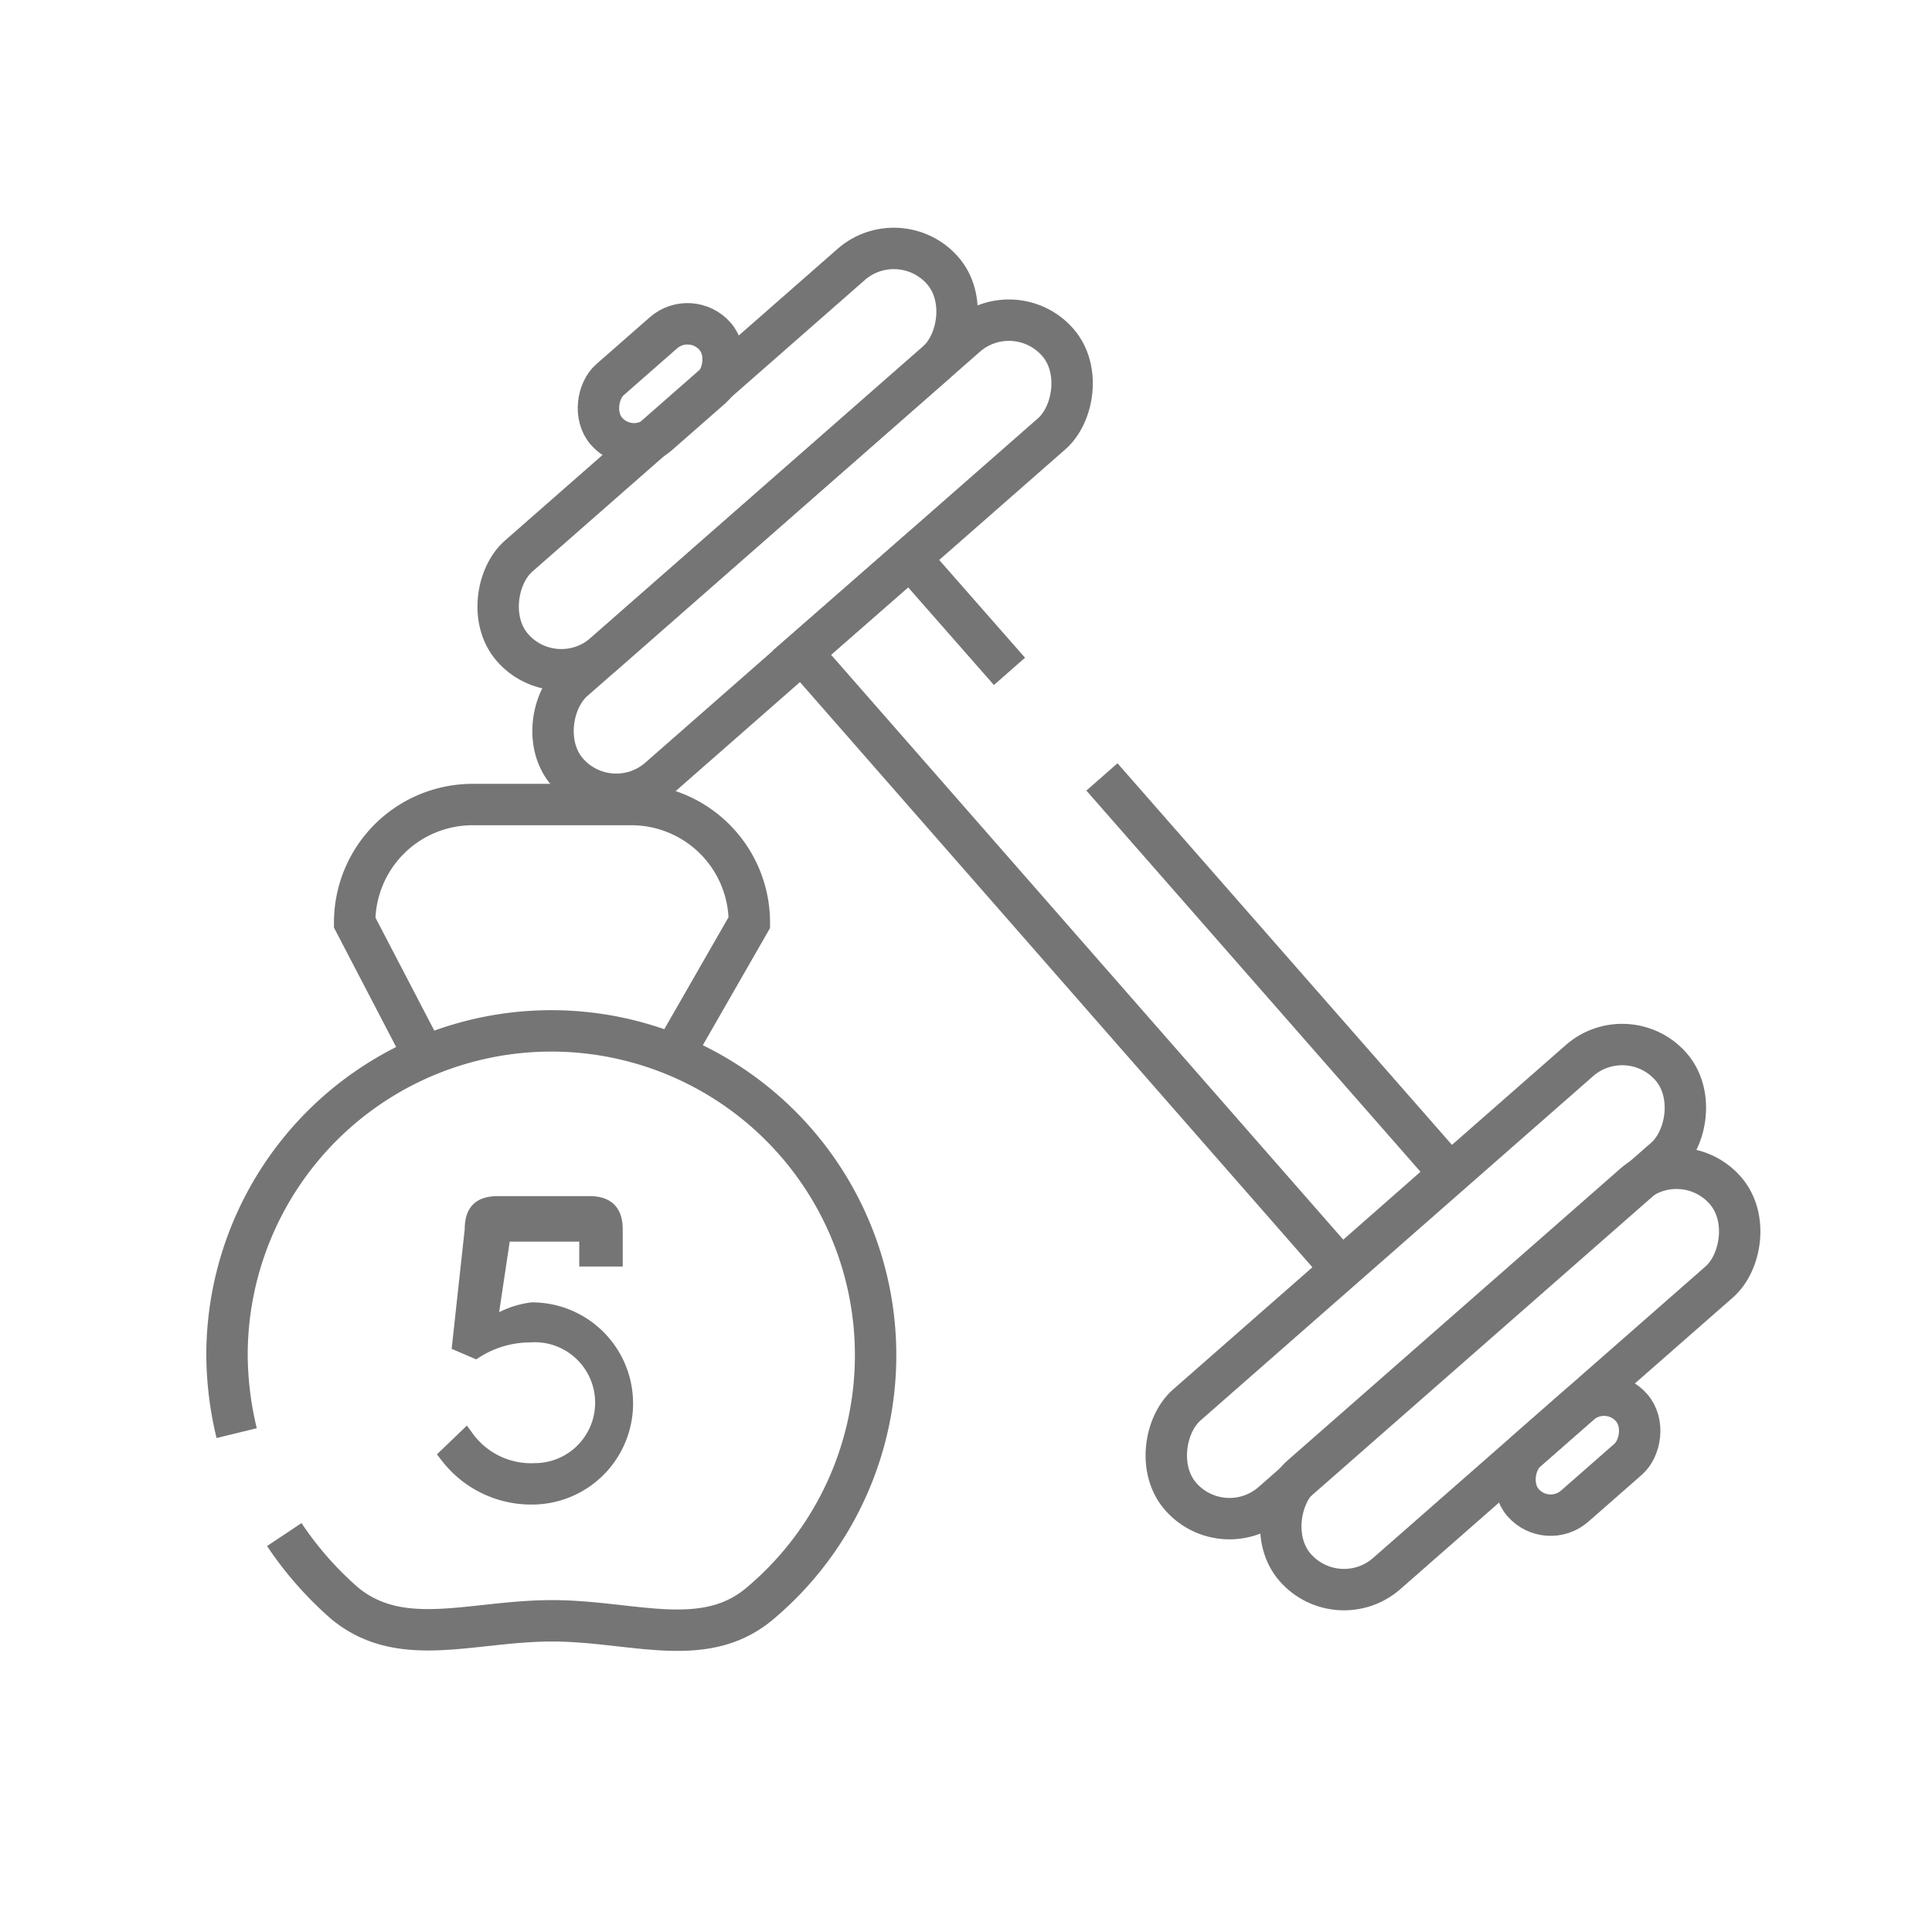
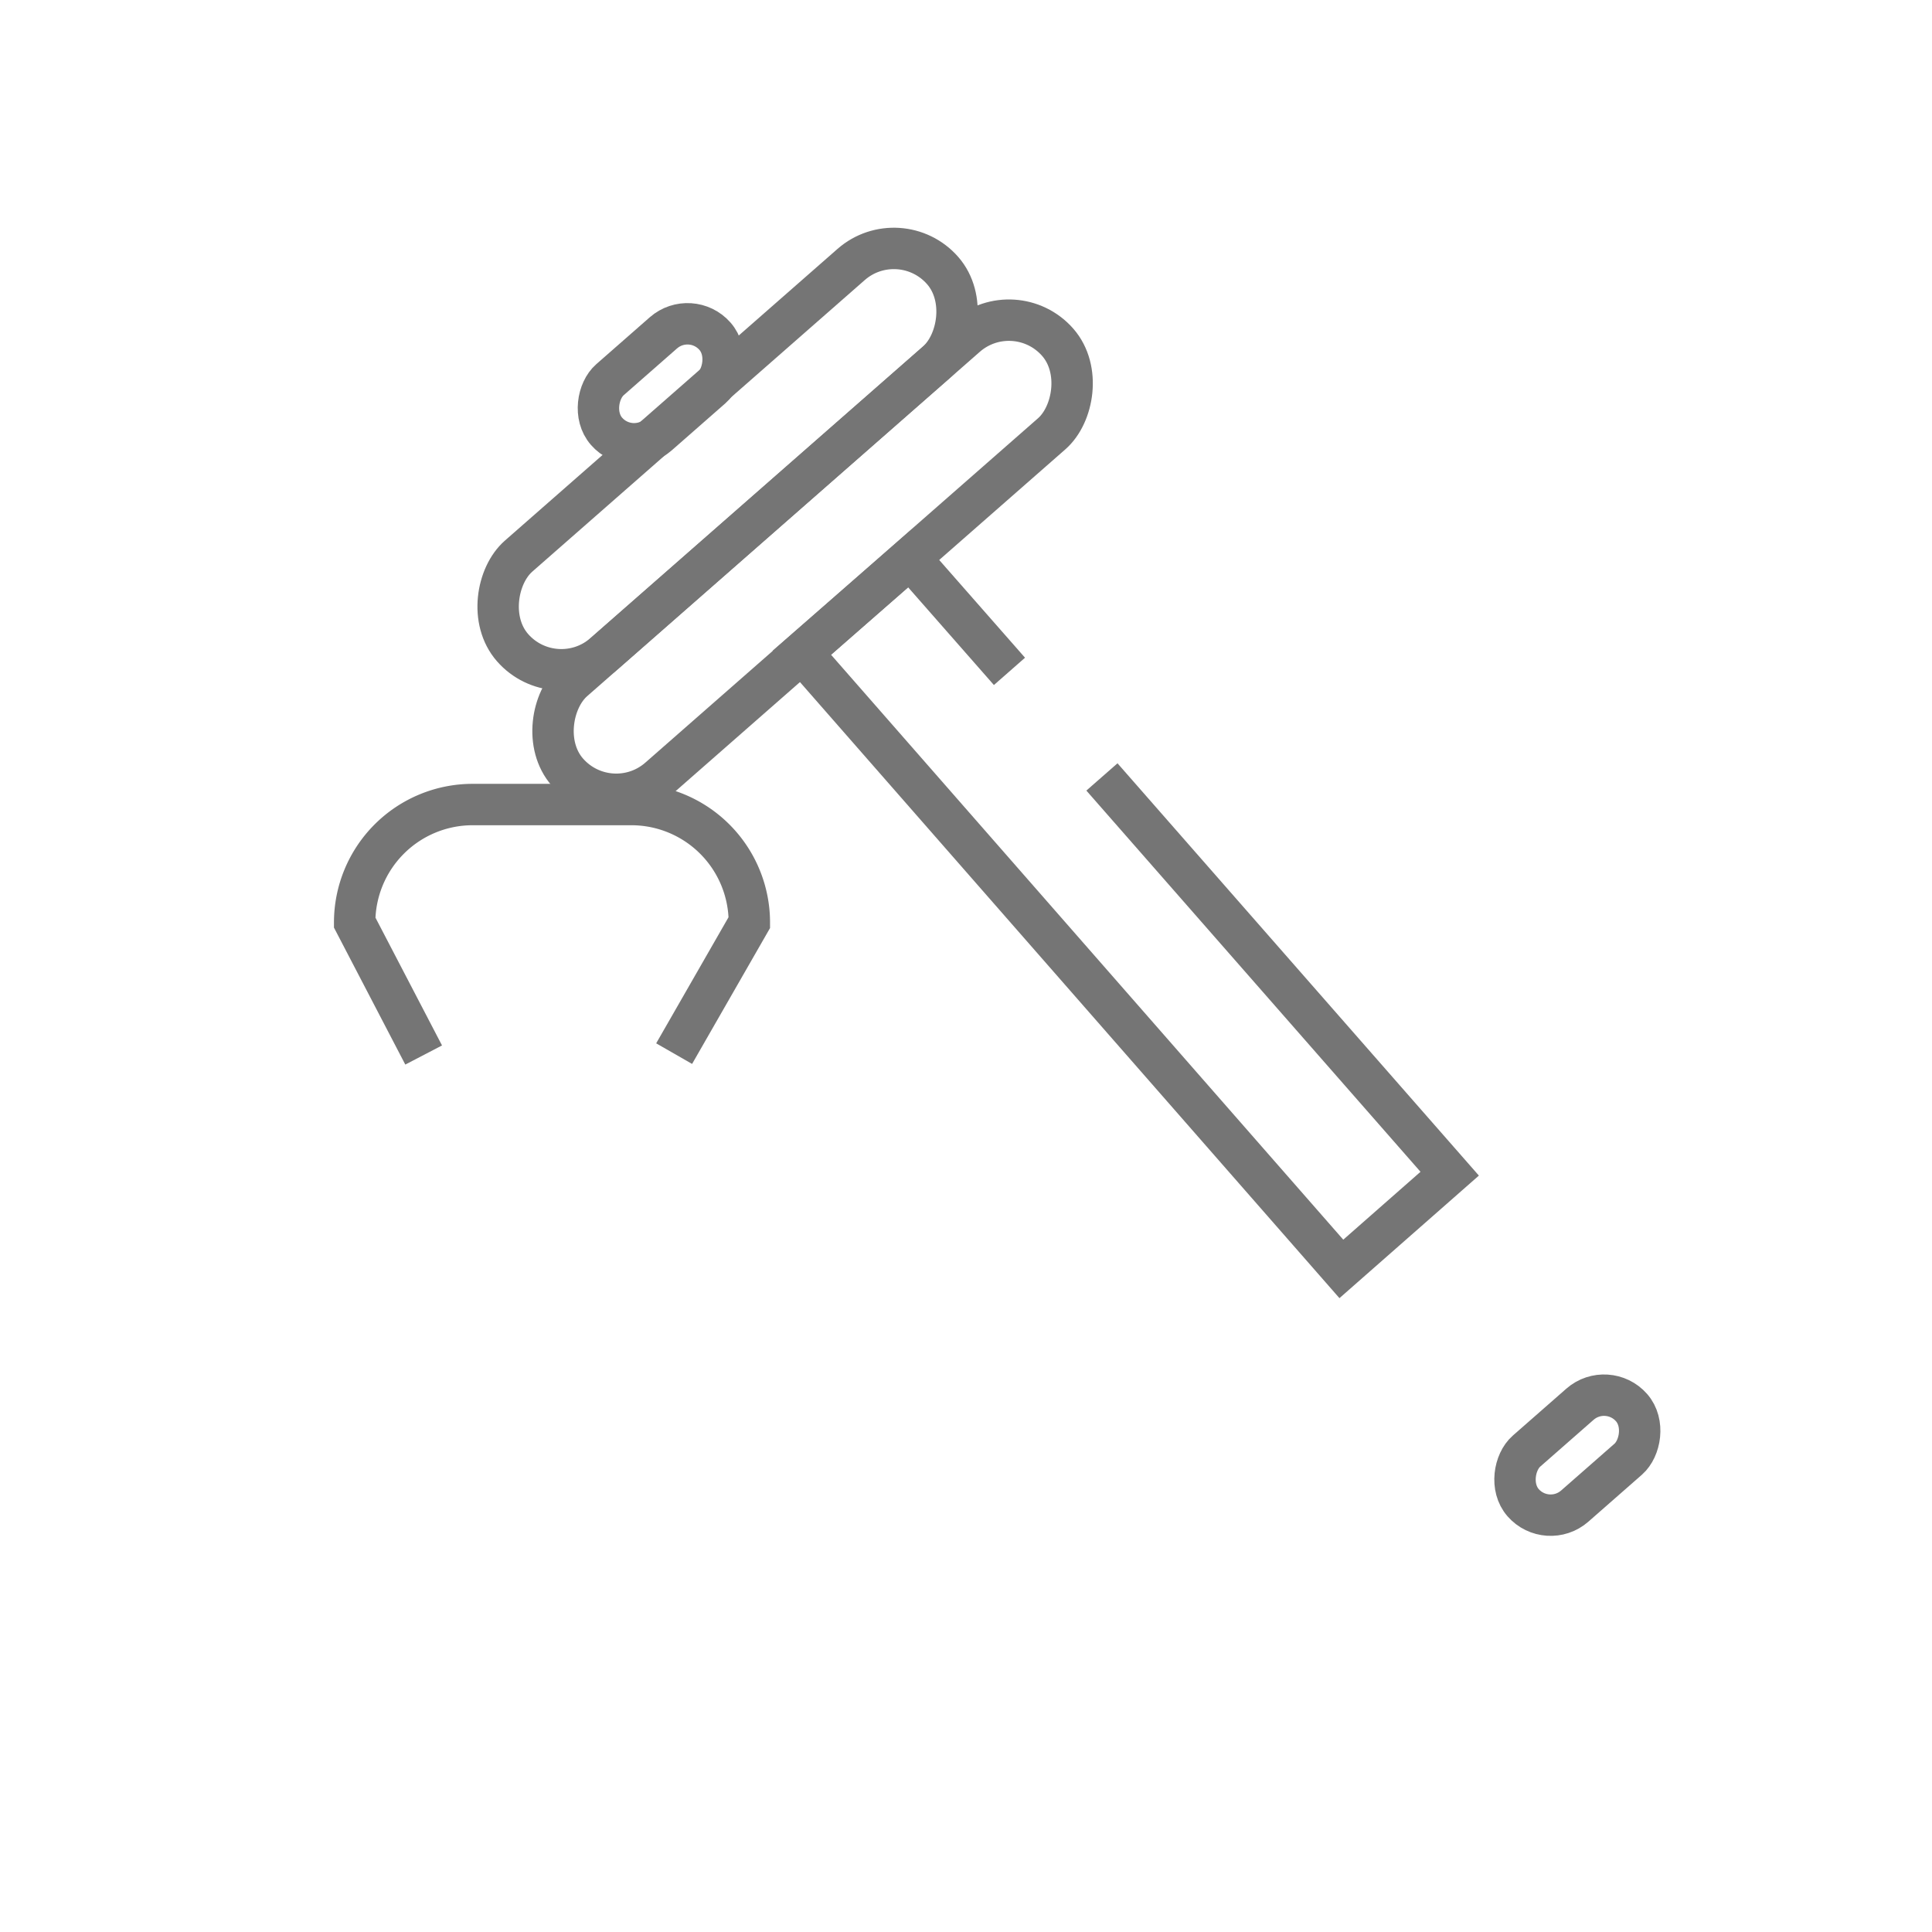
<svg xmlns="http://www.w3.org/2000/svg" id="Layer_1" data-name="Layer 1" viewBox="0 0 28 28">
  <defs>
    <style>.cls-1{fill:none;stroke-width:0.6px;}.cls-1,.cls-2{stroke:#757575;stroke-miterlimit:10;}.cls-2{fill:#757575;stroke-width:0.25px;}</style>
  </defs>
  <title>ICONS_GT</title>
-   <path class="cls-1" d="M3.43,20.77a4.89,4.89,0,0,1-.14-1.15A4.7,4.7,0,1,1,11,23.25c-.81.67-1.84.24-3,.24s-2.18.42-3-.25a5,5,0,0,1-.88-1" />
  <path class="cls-1" d="M6.14,15.29l-1-1.92a1.71,1.71,0,0,1,1.71-1.71H9.15a1.71,1.71,0,0,1,1.71,1.71l-1.09,1.9" />
-   <path class="cls-2" d="M6.75,20.85a1.17,1.17,0,0,0,1,.48,1,1,0,0,0,1-1,1,1,0,0,0-1.07-1,1.5,1.5,0,0,0-.79.23l-.21-.09.18-1.65c0-.25.1-.36.36-.36H8.54c.25,0,.36.11.36.36v.41H8.52V18a.12.12,0,0,0-.13-.13h-1c-.08,0-.12,0-.13.13L7.11,19a1.76,1.76,0,0,1,0,.24h0A1.29,1.29,0,0,1,7.71,19a1.34,1.34,0,1,1,0,2.68,1.51,1.51,0,0,1-1.21-.59Z" />
  <polyline class="cls-1" points="15.97 11.26 21.01 17.01 19.44 18.39 11.62 9.46 13.19 8.09 14.63 9.73" />
  <rect class="cls-1" x="10.84" y="3.34" width="1.88" height="9.45" rx="0.94" transform="translate(13.48 22.25) rotate(-131.25)" />
  <rect class="cls-1" x="9.61" y="2.52" width="1.88" height="8.29" rx="0.94" transform="translate(12.49 18.98) rotate(-131.25)" />
  <rect class="cls-1" x="9.04" y="4.51" width="1.06" height="2.09" rx="0.53" transform="translate(11.71 16.42) rotate(-131.25)" />
-   <rect class="cls-1" x="19.72" y="13.84" width="1.88" height="9.45" rx="0.94" transform="translate(21 -9.2) rotate(48.75)" />
-   <rect class="cls-1" x="20.95" y="15.84" width="1.88" height="8.29" rx="0.94" transform="translate(22.48 -9.65) rotate(48.75)" />
  <rect class="cls-1" x="22.33" y="20.04" width="1.06" height="2.09" rx="0.53" transform="translate(23.64 -10) rotate(48.75)" />
</svg>